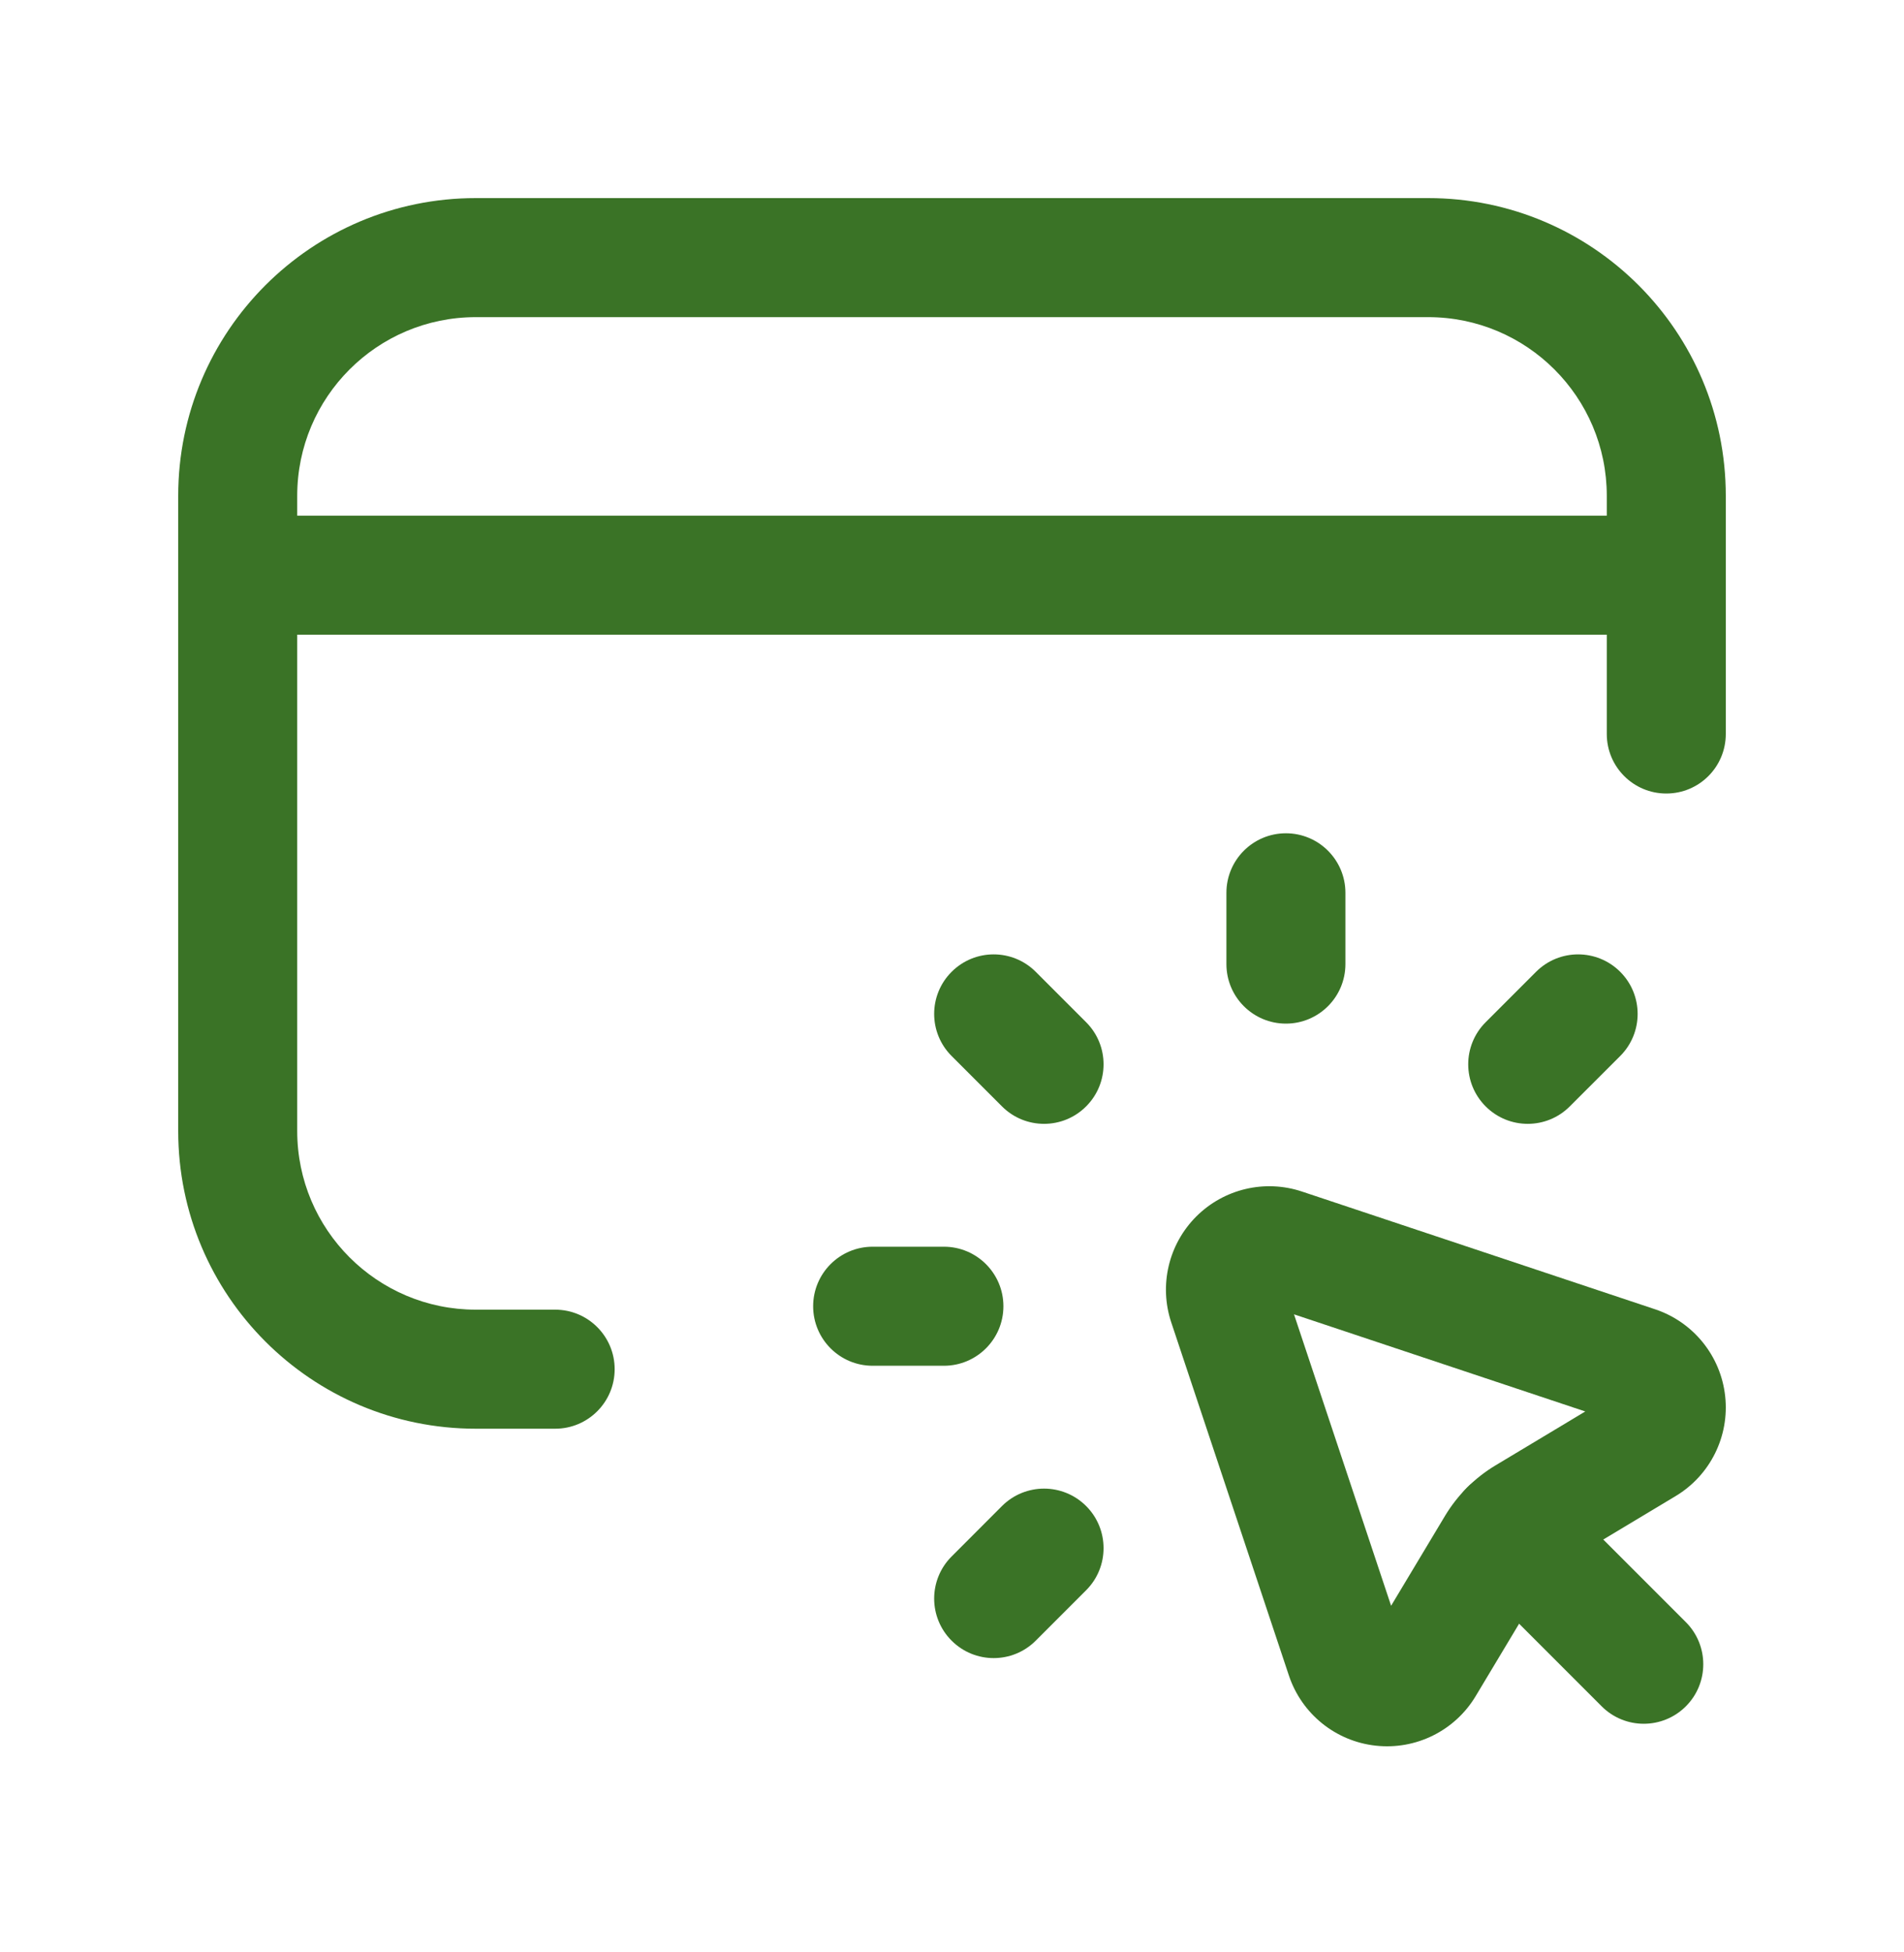
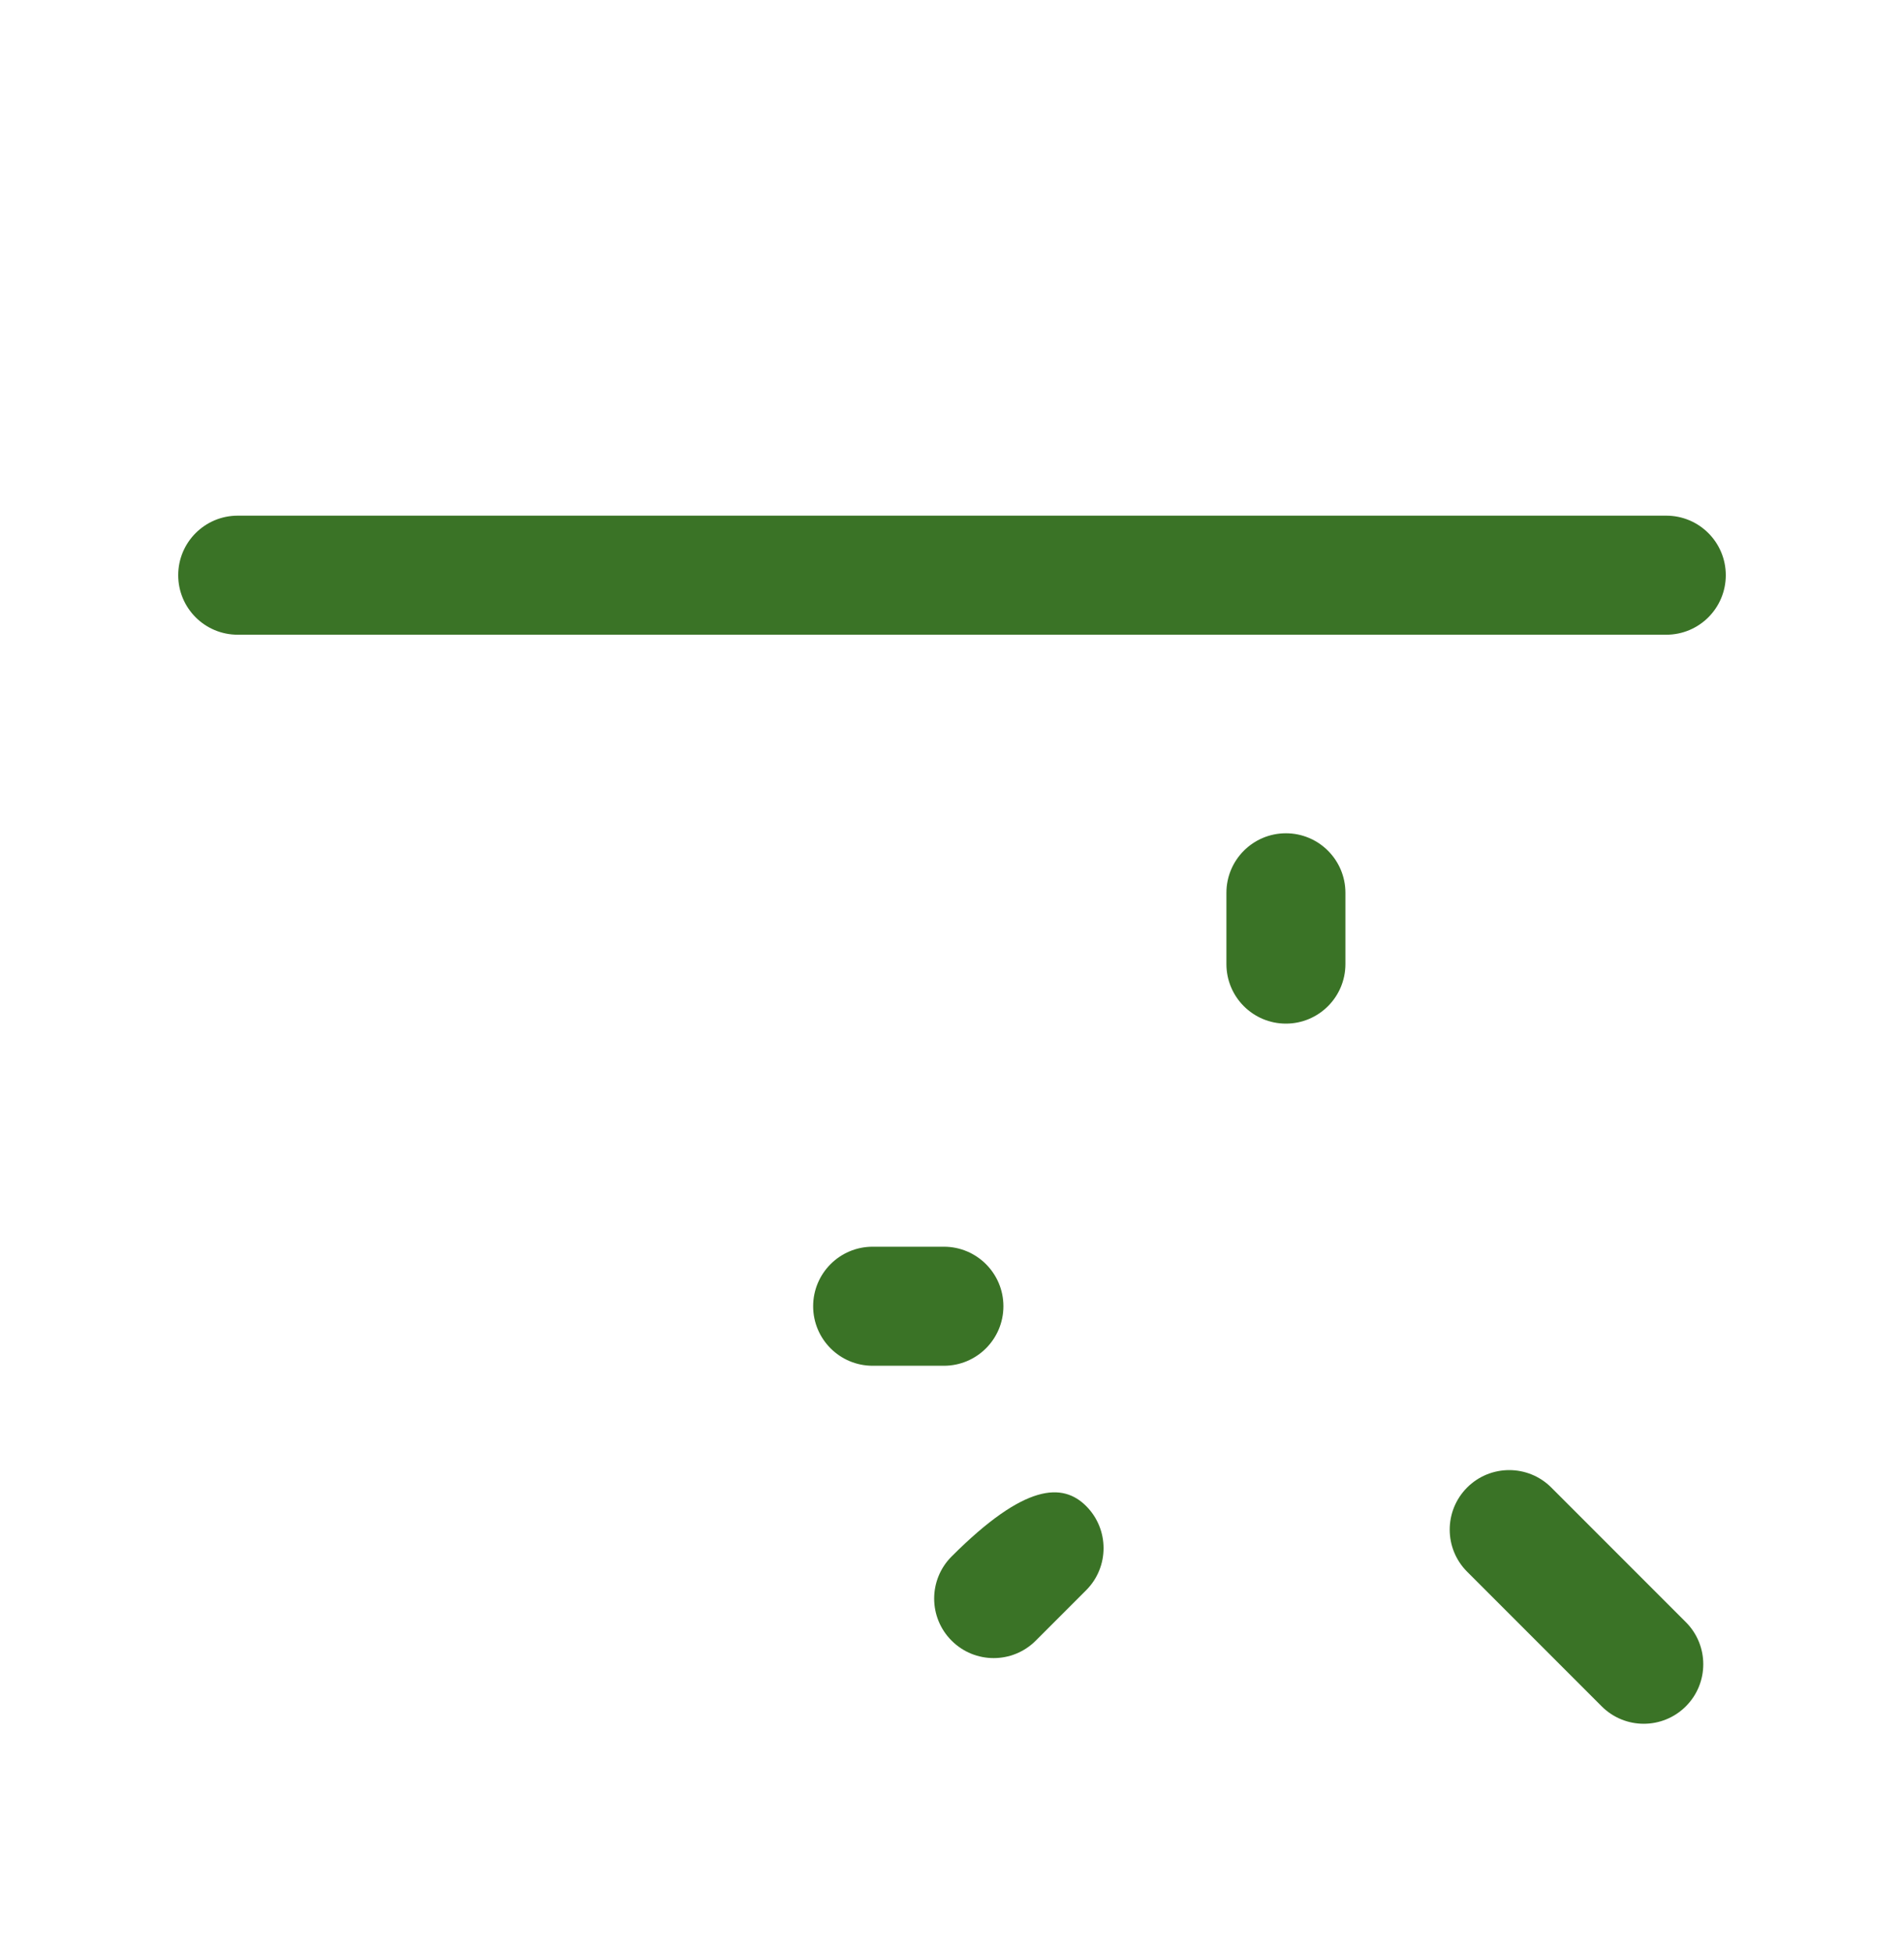
<svg xmlns="http://www.w3.org/2000/svg" width="40" height="41" viewBox="0 0 40 41" fill="none">
-   <path fill-rule="evenodd" clip-rule="evenodd" d="M34.038 20.408C34.526 20.896 34.526 21.688 34.038 22.176L32.979 23.234C32.491 23.723 31.699 23.723 31.211 23.234C30.723 22.746 30.723 21.955 31.211 21.467L32.27 20.408C32.758 19.92 33.549 19.92 34.038 20.408Z" fill="#3A7326" />
-   <path fill-rule="evenodd" clip-rule="evenodd" d="M22.818 31.627C23.306 32.115 23.306 32.907 22.818 33.395L21.759 34.454C21.271 34.942 20.48 34.942 19.992 34.454C19.503 33.966 19.503 33.174 19.992 32.686L21.05 31.627C21.538 31.139 22.33 31.139 22.818 31.627Z" fill="#3A7326" />
+   <path fill-rule="evenodd" clip-rule="evenodd" d="M22.818 31.627C23.306 32.115 23.306 32.907 22.818 33.395L21.759 34.454C21.271 34.942 20.48 34.942 19.992 34.454C19.503 33.966 19.503 33.174 19.992 32.686C21.538 31.139 22.33 31.139 22.818 31.627Z" fill="#3A7326" />
  <path fill-rule="evenodd" clip-rule="evenodd" d="M27.015 17.499C27.705 17.499 28.265 18.059 28.265 18.749V20.246C28.265 20.936 27.705 21.496 27.015 21.496C26.324 21.496 25.765 20.936 25.765 20.246V18.749C25.765 18.059 26.324 17.499 27.015 17.499Z" fill="#3A7326" />
-   <path fill-rule="evenodd" clip-rule="evenodd" d="M19.992 20.408C20.48 19.92 21.271 19.92 21.759 20.408L22.818 21.467C23.306 21.955 23.306 22.746 22.818 23.234C22.33 23.723 21.538 23.723 21.05 23.234L19.992 22.176C19.503 21.688 19.503 20.896 19.992 20.408Z" fill="#3A7326" />
  <path fill-rule="evenodd" clip-rule="evenodd" d="M17.083 27.431C17.083 26.741 17.642 26.181 18.333 26.181H19.83C20.52 26.181 21.08 26.741 21.08 27.431C21.08 28.121 20.52 28.681 19.83 28.681H18.333C17.642 28.681 17.083 28.121 17.083 27.431Z" fill="#3A7326" />
-   <path fill-rule="evenodd" clip-rule="evenodd" d="M25.131 25.547C25.713 24.965 26.574 24.762 27.354 25.023L34.771 27.495C35.575 27.763 36.151 28.475 36.243 29.319C36.336 30.162 35.929 30.982 35.202 31.418L32.705 32.917C32.621 32.967 32.551 33.037 32.5 33.121L31.002 35.618C30.566 36.345 29.746 36.752 28.902 36.659C28.059 36.567 27.347 35.992 27.078 35.187L24.606 27.77C24.346 26.99 24.549 26.129 25.131 25.547ZM27.185 27.601L33.304 29.641L31.418 30.773C30.983 31.034 30.618 31.399 30.357 31.834L29.225 33.721L27.185 27.601Z" fill="#3A7326" />
  <path fill-rule="evenodd" clip-rule="evenodd" d="M30.822 31.238C31.31 30.75 32.102 30.75 32.59 31.238L35.417 34.065C35.905 34.553 35.905 35.345 35.417 35.833C34.928 36.321 34.137 36.321 33.649 35.833L30.822 33.006C30.334 32.518 30.334 31.727 30.822 31.238Z" fill="#3A7326" />
  <path fill-rule="evenodd" clip-rule="evenodd" d="M3.744 12.079C3.744 11.389 4.303 10.829 4.994 10.829H35.006C35.697 10.829 36.256 11.389 36.256 12.079C36.256 12.77 35.697 13.329 35.006 13.329H4.994C4.303 13.329 3.744 12.77 3.744 12.079Z" fill="#3A7326" />
-   <path fill-rule="evenodd" clip-rule="evenodd" d="M9.996 6.66C7.924 6.66 6.244 8.34 6.244 10.412V23.751C6.244 25.823 7.924 27.503 9.996 27.503H11.663C12.354 27.503 12.913 28.063 12.913 28.753C12.913 29.443 12.354 30.003 11.663 30.003H9.996C6.543 30.003 3.744 27.204 3.744 23.751V10.412C3.744 6.959 6.543 4.16 9.996 4.16H30.004C33.457 4.16 36.256 6.959 36.256 10.412V15.414C36.256 16.105 35.697 16.664 35.006 16.664C34.316 16.664 33.756 16.105 33.756 15.414V10.412C33.756 8.34 32.076 6.66 30.004 6.66H9.996Z" fill="#3A7326" />
</svg>